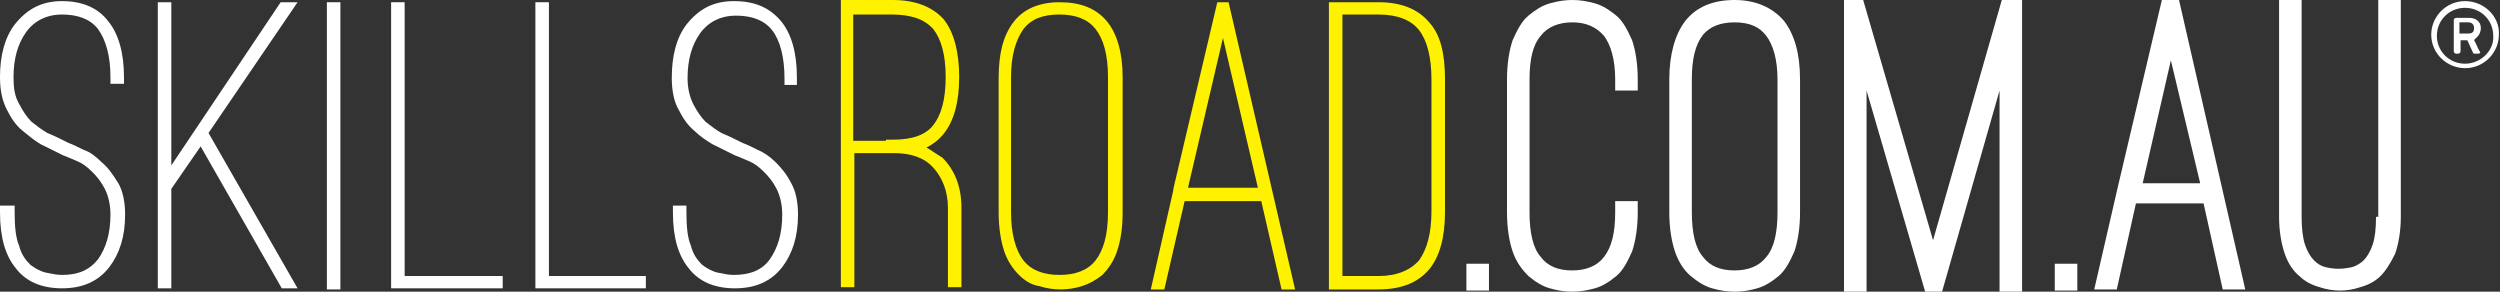
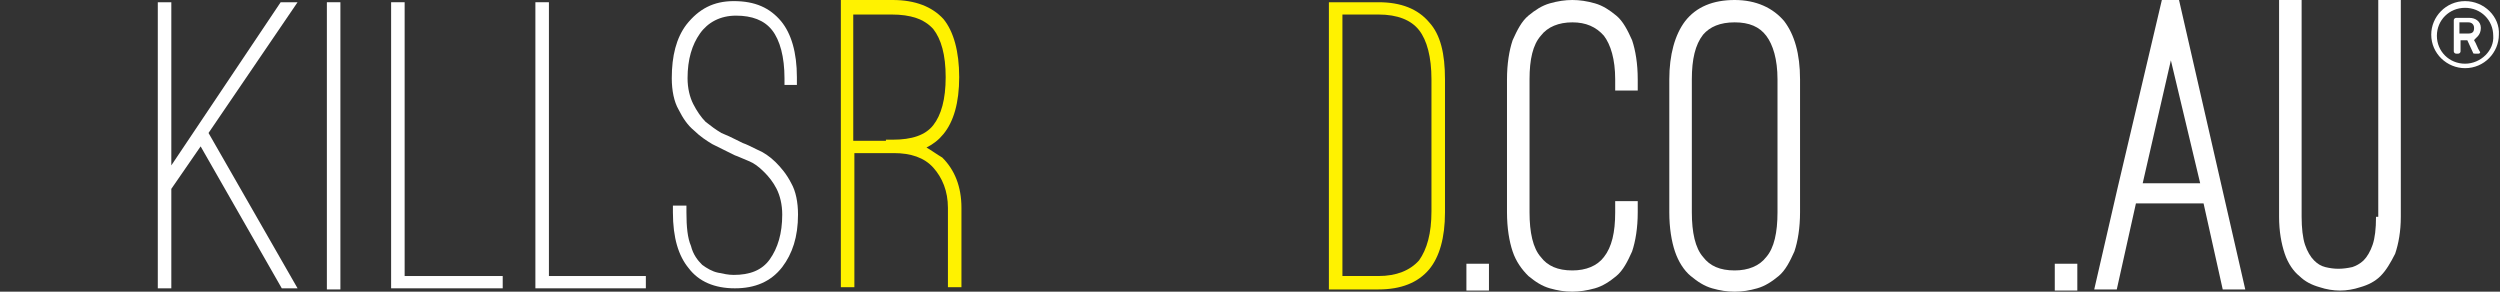
<svg xmlns="http://www.w3.org/2000/svg" width="300" height="35" viewBox="0 0 300 35" fill="none">
  <rect x="0" y="0" width="300" height="35" fill="#333333" stroke="none" />
  <g clip-path="url(#clip0_1817:257340)">
-     <path d="M7.439 0.134C5.005 0.134 3.246 1.073 1.758 2.95C0.541 4.559 0 6.705 0 9.253C0 10.862 0.271 12.069 0.812 13.142C1.353 14.215 1.894 15.019 2.705 15.69C3.517 16.36 4.193 16.896 4.869 17.299C5.681 17.701 6.222 17.969 6.763 18.238L7.574 18.64C7.98 18.774 8.521 19.042 9.197 19.31C9.874 19.578 10.415 19.981 11.091 20.651C11.632 21.188 12.173 21.858 12.579 22.663C12.985 23.467 13.255 24.54 13.255 25.747C13.255 28.027 12.714 29.77 11.767 31.111C10.685 32.452 9.333 32.989 7.439 32.989C6.763 32.989 6.222 32.854 5.546 32.72C4.869 32.586 4.193 32.184 3.652 31.782C3.111 31.245 2.57 30.575 2.299 29.502C1.894 28.563 1.758 27.222 1.758 25.479V24.674H0V25.479C0 28.563 0.676 30.709 1.894 32.184C3.111 33.793 5.005 34.598 7.439 34.598C9.874 34.598 11.767 33.793 13.12 32.05C14.337 30.441 15.014 28.429 15.014 25.747C15.014 24.272 14.743 22.931 14.202 21.992C13.526 20.919 12.985 20.115 12.173 19.444C11.497 18.774 10.821 18.238 10.009 17.969C9.197 17.567 8.656 17.299 8.251 17.165L7.439 16.762C6.898 16.494 6.357 16.226 5.681 15.958C5.005 15.556 4.463 15.153 3.787 14.617C3.246 14.081 2.705 13.276 2.299 12.471C1.758 11.533 1.623 10.594 1.623 9.253C1.623 6.973 2.164 5.23 3.111 3.889C4.058 2.548 5.546 1.743 7.439 1.743C9.333 1.743 10.821 2.28 11.767 3.487C12.714 4.828 13.255 6.705 13.255 9.253V10.057H14.878V9.253C14.878 6.303 14.202 4.023 12.985 2.548C11.767 0.939 9.874 0.134 7.439 0.134Z" fill="white" />
    <path d="M33.679 0.268L20.559 19.847V0.268H18.936V34.598H20.559V22.663L24.076 17.567L33.814 34.598H35.708L25.023 15.958L35.708 0.268H33.679Z" fill="white" />
    <path d="M40.848 0.268H39.225V34.732H40.848V0.268Z" fill="white" />
    <path d="M48.557 0.268H46.934V34.598H60.325V33.123H48.557V0.268Z" fill="white" />
    <path d="M65.87 0.268H64.247V34.598H77.502V33.123H65.87V0.268Z" fill="white" />
    <path d="M95.627 10.192V9.253C95.627 6.303 94.951 4.023 93.733 2.548C92.381 0.939 90.622 0.134 88.052 0.134C85.618 0.134 83.859 1.073 82.372 2.95C81.154 4.559 80.613 6.705 80.613 9.387C80.613 10.862 80.884 12.203 81.425 13.142C81.966 14.215 82.507 15.019 83.318 15.69C83.995 16.36 84.806 16.896 85.483 17.299C86.294 17.701 86.835 17.969 87.376 18.238L88.188 18.64C88.593 18.774 89.135 19.042 89.811 19.31C90.487 19.578 91.028 19.981 91.704 20.651C92.245 21.188 92.786 21.858 93.192 22.663C93.598 23.467 93.868 24.54 93.868 25.747C93.868 28.027 93.328 29.77 92.381 31.111C91.434 32.452 89.946 32.989 88.052 32.989C87.376 32.989 86.835 32.854 86.159 32.72C85.483 32.586 84.806 32.184 84.265 31.782C83.724 31.245 83.183 30.575 82.913 29.502C82.507 28.563 82.372 27.222 82.372 25.479V24.674H80.749V25.479C80.749 28.563 81.425 30.709 82.642 32.184C83.859 33.793 85.753 34.598 88.188 34.598C90.622 34.598 92.516 33.793 93.868 32.05C95.086 30.441 95.762 28.429 95.762 25.747C95.762 24.272 95.492 22.931 94.951 21.992C94.409 20.919 93.733 20.115 93.057 19.444C92.381 18.774 91.569 18.238 90.893 17.969C90.081 17.567 89.54 17.299 89.135 17.165L88.323 16.762C87.782 16.494 87.241 16.226 86.565 15.958C85.888 15.556 85.347 15.153 84.671 14.617C84.13 14.081 83.589 13.276 83.183 12.471C82.777 11.667 82.507 10.594 82.507 9.387C82.507 7.107 83.048 5.364 83.995 4.023C84.942 2.682 86.429 1.877 88.323 1.877C90.216 1.877 91.704 2.414 92.651 3.621C93.598 4.828 94.139 6.839 94.139 9.387V10.192H95.627V10.192Z" fill="white" />
    <path d="M111.181 17.701C111.993 17.299 112.669 16.762 113.21 16.092C114.428 14.617 115.104 12.337 115.104 9.253C115.104 6.169 114.428 3.755 113.21 2.28C111.858 0.805 109.829 0 107.124 0H100.902V34.464H102.525V18.372H106.447H107.259C109.288 18.372 110.911 18.908 111.993 20.115C113.075 21.322 113.751 22.931 113.751 24.942V34.464H115.374V24.942C115.374 22.395 114.563 20.383 113.075 18.908C112.399 18.506 111.858 18.103 111.181 17.701ZM106.312 16.897H102.39V1.743H106.988C109.288 1.743 110.911 2.28 111.993 3.487C112.94 4.693 113.481 6.571 113.481 9.253C113.481 11.935 112.94 13.812 111.993 15.019C111.046 16.226 109.423 16.762 107.124 16.762H106.312V16.897Z" fill="#FFF200" />
-     <path d="M127.142 0.268C124.707 0.268 122.813 1.073 121.596 2.682C120.379 4.291 119.838 6.437 119.838 9.387V25.479C119.838 27.356 120.108 28.965 120.514 30.172C120.92 31.379 121.596 32.318 122.272 32.989C122.949 33.659 123.76 34.195 124.707 34.33C125.518 34.598 126.465 34.732 127.277 34.732C128.088 34.732 129.035 34.598 129.847 34.33C130.658 34.061 131.47 33.659 132.281 32.989C132.958 32.318 133.634 31.379 134.04 30.172C134.445 28.965 134.716 27.49 134.716 25.479V9.253C134.716 6.303 134.04 4.023 132.822 2.548C131.47 0.939 129.576 0.268 127.142 0.268ZM132.958 25.479C132.958 28.161 132.417 30.038 131.47 31.245C130.523 32.452 129.035 32.989 127.142 32.989C125.248 32.989 123.76 32.452 122.813 31.245C121.867 30.038 121.325 28.027 121.325 25.479V9.253C121.325 6.705 121.867 4.828 122.813 3.487C123.76 2.28 125.113 1.743 127.142 1.743C129.035 1.743 130.523 2.28 131.47 3.487C132.417 4.693 132.958 6.571 132.958 9.253V25.479Z" fill="#FFF200" />
-     <path d="M146.078 0.268L140.803 22.663V22.797L138.097 34.732H139.721L142.155 24.138H151.353L153.787 34.732H155.41L147.43 0.268H146.078ZM142.561 22.529L146.754 4.559L150.947 22.529H142.561Z" fill="#FFF200" />
    <path d="M171.506 2.682C170.153 1.073 168.124 0.268 165.419 0.268H159.468V34.732H165.419C168.124 34.732 170.153 33.927 171.506 32.318C172.723 30.843 173.399 28.563 173.399 25.479V9.521C173.399 6.437 172.858 4.157 171.506 2.682ZM171.776 25.345C171.776 28.027 171.235 29.904 170.289 31.245C169.207 32.452 167.583 33.123 165.419 33.123H161.091V1.743H165.419C167.719 1.743 169.342 2.414 170.289 3.621C171.235 4.828 171.776 6.839 171.776 9.521V25.345Z" fill="#FFF200" />
    <path d="M178.675 31.648H175.969V34.866H178.675V31.648Z" fill="white" />
    <path d="M193.959 1.877C193.147 1.207 192.335 0.67 191.389 0.402C189.495 -0.134 187.872 -0.134 185.978 0.402C185.032 0.67 184.22 1.207 183.409 1.877C182.597 2.548 182.056 3.621 181.515 4.828C181.109 6.034 180.839 7.644 180.839 9.521V25.479C180.839 27.356 181.109 28.965 181.515 30.172C181.921 31.379 182.597 32.318 183.409 33.123C184.22 33.793 185.032 34.33 185.978 34.598C186.925 34.866 187.737 35 188.684 35C189.495 35 190.442 34.866 191.389 34.598C192.335 34.33 193.147 33.793 193.959 33.123C194.77 32.452 195.311 31.379 195.852 30.172C196.258 28.965 196.528 27.356 196.528 25.479V24.138H193.823V25.479C193.823 27.893 193.418 29.636 192.471 30.843C191.659 31.916 190.307 32.452 188.684 32.452C186.925 32.452 185.708 31.916 184.896 30.843C183.95 29.77 183.544 27.893 183.544 25.479V9.521C183.544 7.107 183.95 5.364 184.896 4.291C185.708 3.218 187.06 2.682 188.684 2.682C190.307 2.682 191.524 3.218 192.471 4.291C193.282 5.364 193.823 7.107 193.823 9.521V10.862H196.528V9.521C196.528 7.644 196.258 6.034 195.852 4.828C195.311 3.621 194.77 2.548 193.959 1.877Z" fill="white" />
    <path d="M208.161 0C205.591 0 203.562 0.805 202.209 2.548C200.992 4.157 200.316 6.571 200.316 9.521V25.479C200.316 27.356 200.586 28.965 200.992 30.172C201.398 31.379 202.074 32.452 202.886 33.123C203.697 33.793 204.509 34.33 205.455 34.598C206.402 34.866 207.214 35 208.161 35C209.107 35 209.919 34.866 210.866 34.598C211.812 34.33 212.624 33.793 213.436 33.123C214.247 32.452 214.788 31.379 215.329 30.172C215.735 28.965 216.005 27.356 216.005 25.479V9.521C216.005 6.437 215.329 4.157 214.112 2.548C212.759 0.939 210.73 0 208.161 0ZM208.161 2.682C209.919 2.682 211.136 3.218 211.948 4.291C212.759 5.364 213.3 7.107 213.3 9.521V25.479C213.3 27.893 212.895 29.77 211.948 30.843C211.136 31.916 209.784 32.452 208.161 32.452C206.402 32.452 205.185 31.916 204.373 30.843C203.427 29.77 203.021 27.893 203.021 25.479V9.521C203.021 7.107 203.427 5.364 204.373 4.157C205.185 3.218 206.402 2.682 208.161 2.682Z" fill="white" />
-     <path d="M231.966 28.831L223.58 0H221.281V35H223.986V10.862L231.019 35H233.048L239.946 10.862V35H242.651V0H240.216L231.966 28.831Z" fill="white" />
    <path d="M249.279 31.648H246.573V34.866H249.279V31.648Z" fill="white" />
    <path d="M259.423 5.39026e-06L254.148 22.395L251.307 34.732H254.013L256.312 24.406H264.427L266.727 34.732H269.432L261.452 -0.134H259.423V5.39026e-06ZM264.022 21.992H257.124L260.505 7.241L264.022 21.992Z" fill="white" />
    <path d="M285.122 26.015C285.122 27.49 284.986 28.563 284.716 29.368C284.445 30.172 284.04 30.843 283.634 31.245C283.228 31.648 282.687 31.916 282.281 32.05C281.064 32.318 280.117 32.318 279.035 32.05C278.494 31.916 278.088 31.648 277.683 31.245C277.277 30.843 276.871 30.172 276.601 29.368C276.33 28.563 276.195 27.356 276.195 26.015V0H273.49V26.015C273.49 27.759 273.76 29.234 274.166 30.441C274.572 31.648 275.248 32.586 275.924 33.123C276.601 33.793 277.412 34.195 278.359 34.464C279.17 34.732 279.982 34.866 280.794 34.866C281.605 34.866 282.417 34.732 283.228 34.464C284.175 34.195 284.986 33.793 285.663 33.123C286.339 32.452 286.88 31.513 287.421 30.441C287.827 29.234 288.097 27.759 288.097 26.015V0H285.392V26.015H285.122Z" fill="white" />
    <path d="M295.807 0.134C293.508 0.134 291.749 2.011 291.749 4.157C291.749 6.437 293.643 8.18 295.807 8.18C298.106 8.18 299.865 6.303 299.865 4.157C300 2.011 298.106 0.134 295.807 0.134ZM295.807 7.644C293.913 7.644 292.426 6.169 292.426 4.291C292.426 2.414 293.913 0.939 295.807 0.939C297.701 0.939 299.188 2.414 299.188 4.291C299.324 6.034 297.701 7.644 295.807 7.644Z" fill="white" />
    <path d="M297.701 3.353C297.701 2.548 297.024 2.146 296.348 2.146H294.725C294.59 2.146 294.454 2.28 294.454 2.414V6.169C294.454 6.303 294.59 6.437 294.725 6.437H294.995C295.131 6.437 295.266 6.303 295.266 6.169V4.828H296.077L296.754 6.303C296.754 6.437 296.889 6.437 297.024 6.437H297.43C297.565 6.437 297.701 6.303 297.565 6.169C297.295 5.766 297.159 5.23 296.889 4.828C297.024 4.559 297.701 4.291 297.701 3.353ZM296.213 4.023H295.131V2.682H296.213C296.618 2.682 296.889 2.95 296.889 3.353C296.889 3.755 296.754 4.023 296.213 4.023Z" fill="white" />
  </g>
  <defs>
    <clipPath id="clip0_1817:257340">
      <rect width="300" height="35" fill="white" />
    </clipPath>
  </defs>
</svg>